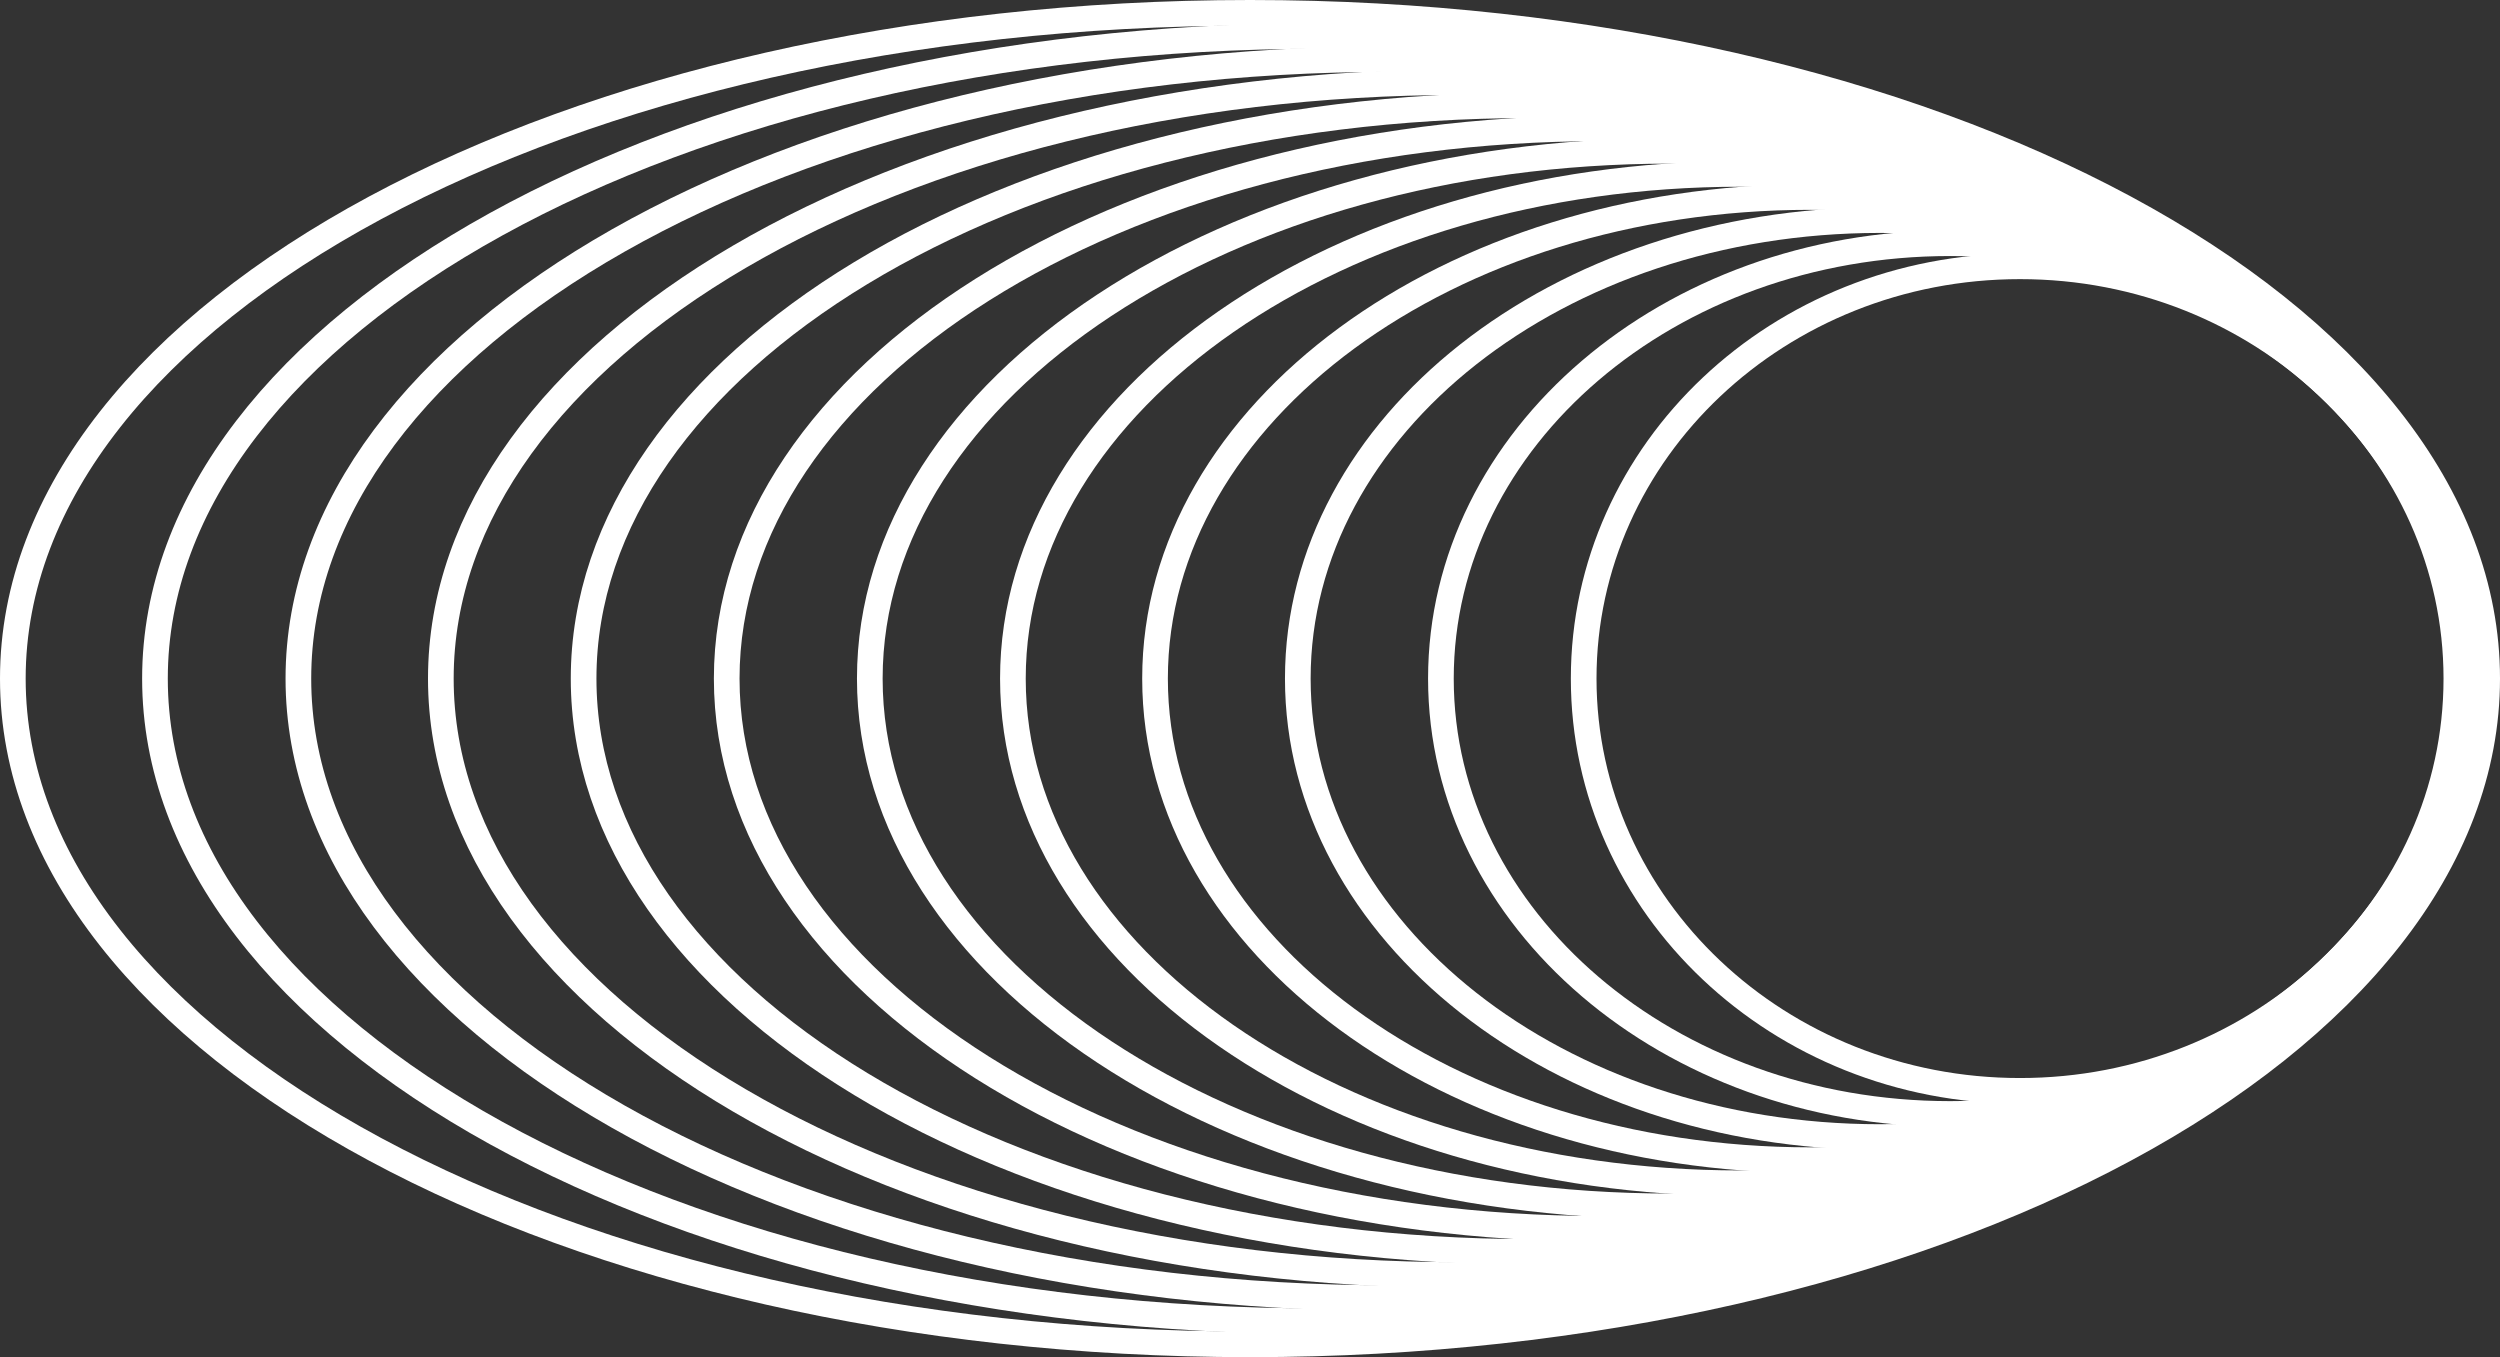
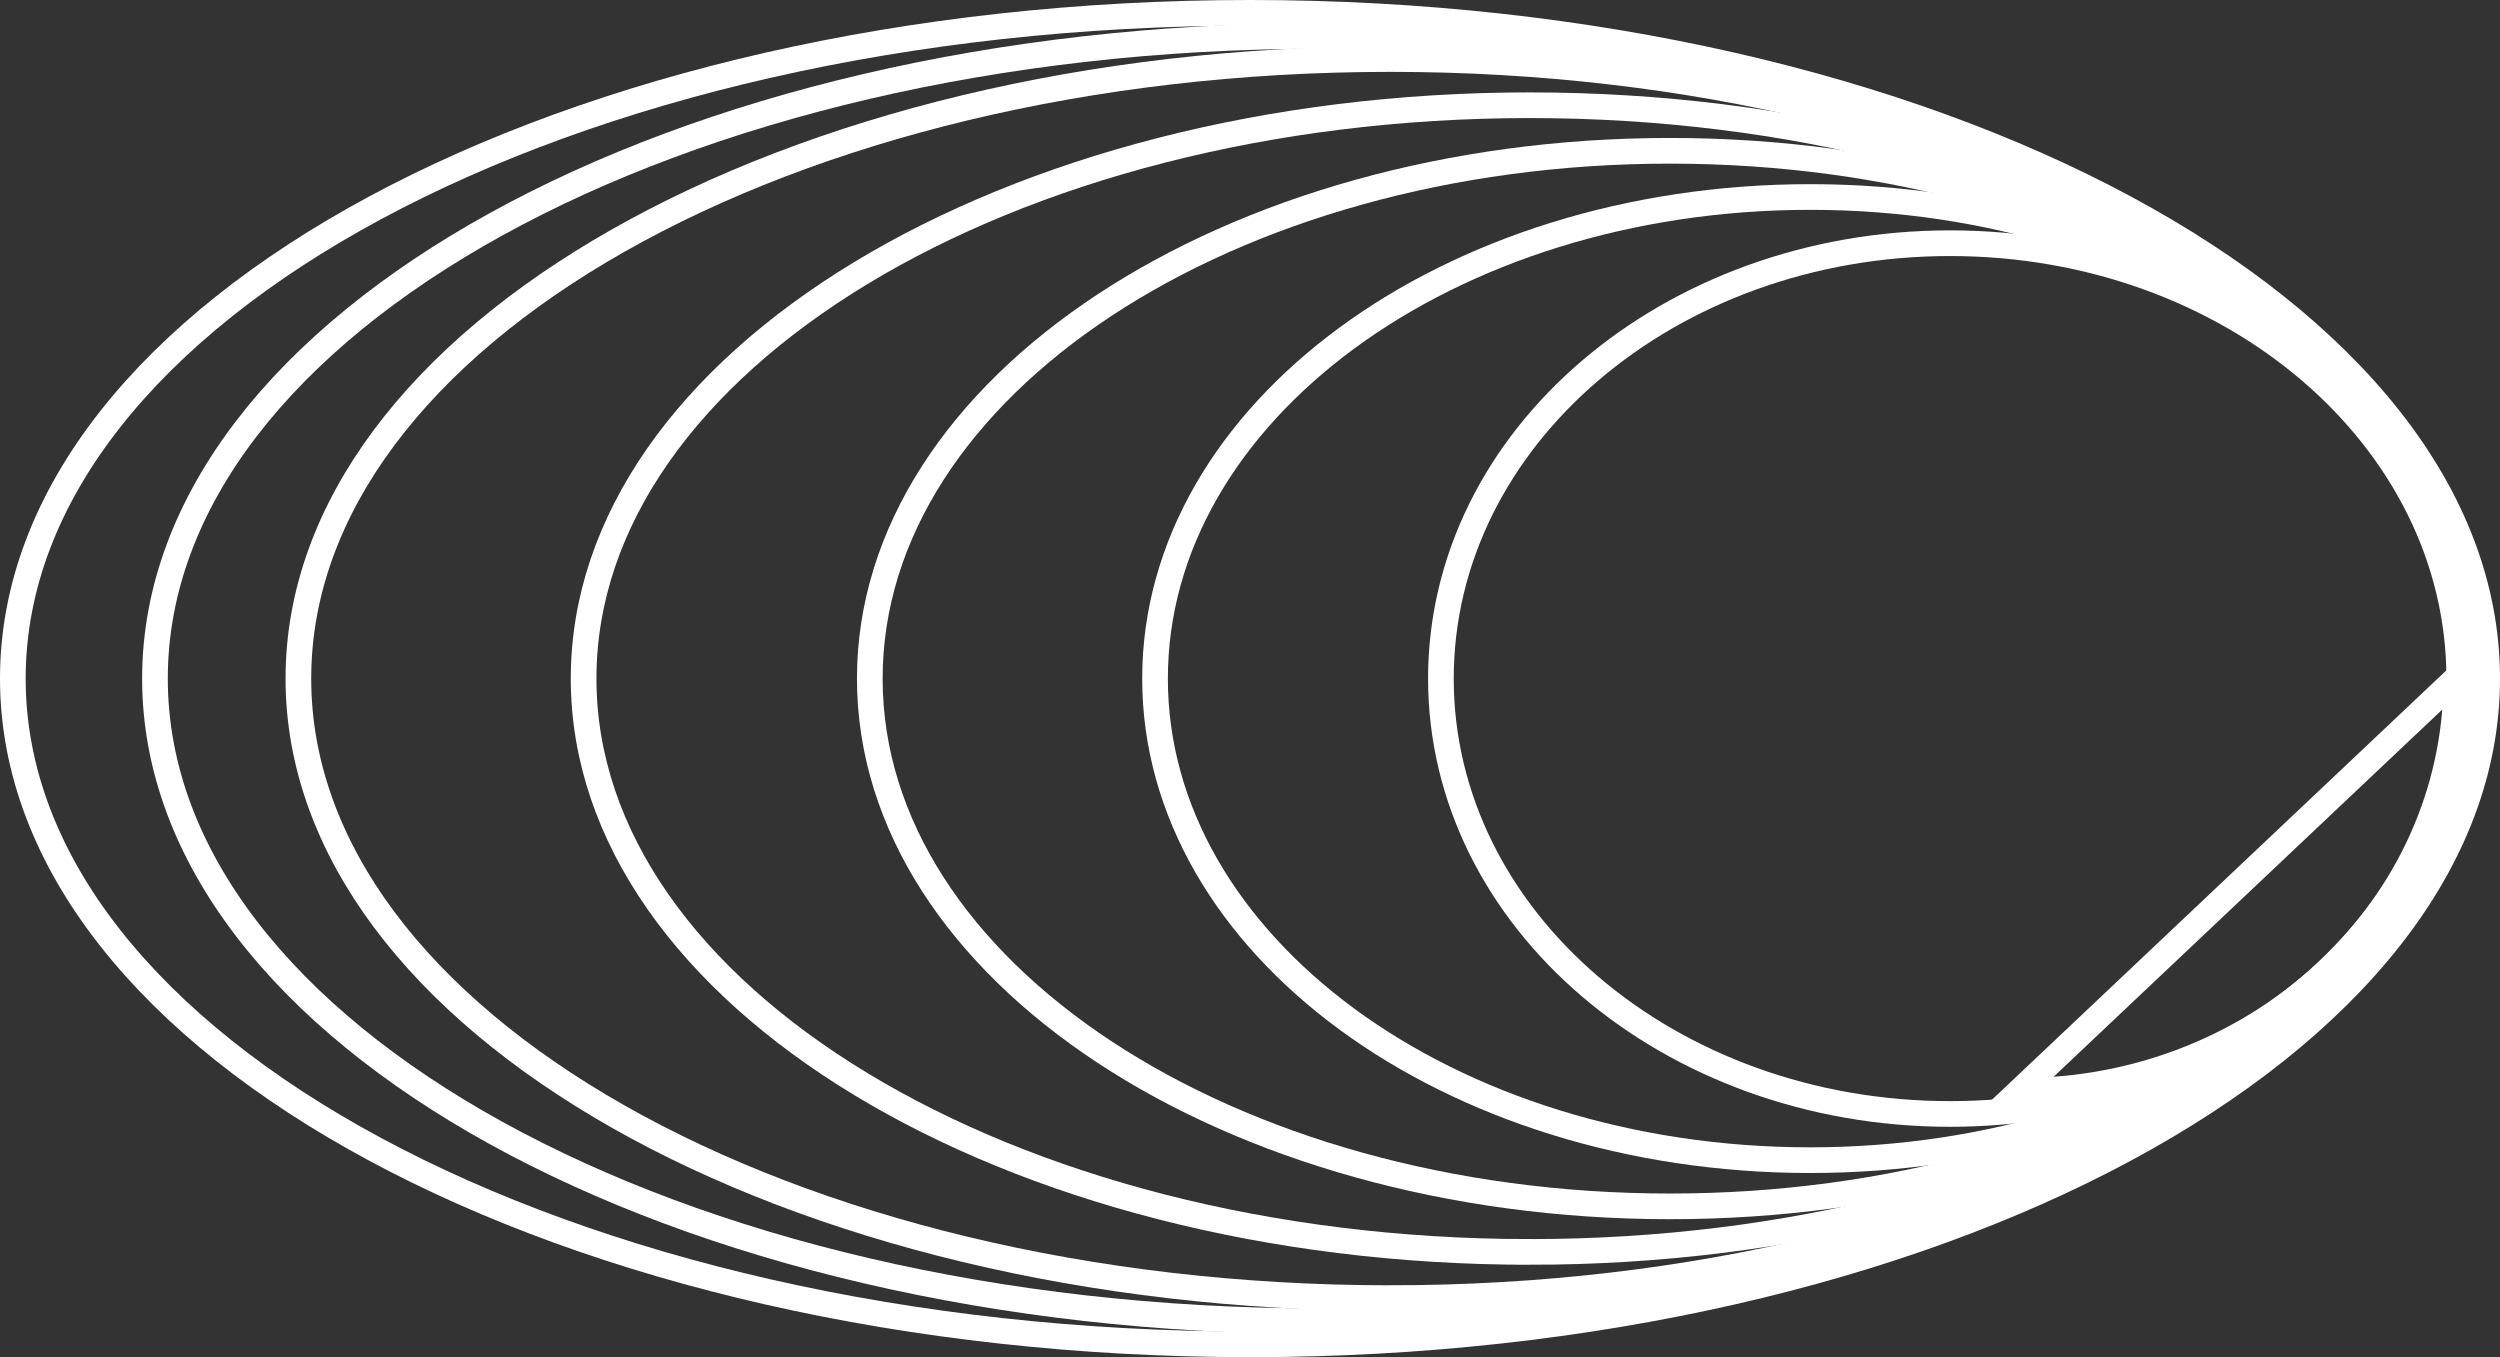
<svg xmlns="http://www.w3.org/2000/svg" id="Layer_1" viewBox="0 0 77.92 42.3">
  <rect x="0" y="0" width="77.92" height="42.3" fill="#333333" stroke="none" />
  <defs>
    <style>.cls-1{fill:none;stroke:#fff;stroke-miterlimit:16;stroke-width:.8px;}</style>
  </defs>
-   <path class="cls-1" d="m62.96,34c7.51,0,13.6-5.75,13.6-12.85s-6.09-12.85-13.6-12.85-13.6,5.75-13.6,12.85,6.09,12.85,13.6,12.85Z" />
+   <path class="cls-1" d="m62.96,34c7.51,0,13.6-5.75,13.6-12.85Z" />
  <path class="cls-1" d="m60.78,34.72c8.77,0,15.87-6.07,15.87-13.57s-7.11-13.57-15.87-13.57-15.87,6.07-15.87,13.57,7.11,13.57,15.87,13.57Z" />
-   <path class="cls-1" d="m58.59,35.44c10.02,0,18.14-6.4,18.14-14.29s-8.12-14.29-18.14-14.29-18.14,6.4-18.14,14.29,8.12,14.29,18.14,14.29Z" />
  <path class="cls-1" d="m56.42,36.16c11.28,0,20.42-6.72,20.42-15.01s-9.14-15.01-20.42-15.01-20.42,6.72-20.42,15.01,9.14,15.01,20.42,15.01Z" />
-   <path class="cls-1" d="m54.24,36.88c12.52,0,22.67-7.04,22.67-15.73s-10.15-15.73-22.67-15.73-22.67,7.04-22.67,15.73,10.15,15.73,22.67,15.73Z" />
  <path class="cls-1" d="m52.05,37.6c13.78,0,24.94-7.36,24.94-16.45s-11.17-16.45-24.94-16.45-24.94,7.36-24.94,16.45,11.17,16.45,24.94,16.45Z" />
-   <path class="cls-1" d="m49.87,38.3c15.03,0,27.22-7.68,27.22-17.15s-12.19-17.15-27.22-17.15-27.22,7.68-27.22,17.15,12.18,17.15,27.22,17.15Z" />
  <path class="cls-1" d="m47.68,39.02c16.29,0,29.49-8,29.49-17.87S63.97,3.28,47.68,3.28s-29.49,8-29.49,17.87,13.2,17.87,29.49,17.87Z" />
-   <path class="cls-1" d="m45.5,39.74c17.54,0,31.76-8.32,31.76-18.59S63.04,2.56,45.5,2.56,13.74,10.88,13.74,21.15s14.22,18.59,31.76,18.59Z" />
  <path class="cls-1" d="m43.33,40.46c18.8,0,34.03-8.65,34.03-19.31S62.12,1.84,43.33,1.84,9.3,10.49,9.3,21.15s15.24,19.31,34.03,19.31Z" />
  <path class="cls-1" d="m41.14,41.18c20.05,0,36.3-8.97,36.3-20.03S61.19,1.12,41.14,1.12,4.83,10.09,4.83,21.15s16.25,20.03,36.3,20.03Z" />
  <path class="cls-1" d="m38.96,41.9c21.3,0,38.56-9.29,38.56-20.75S60.26.4,38.96.4.4,9.69.4,21.15s17.26,20.75,38.56,20.75Z" />
</svg>